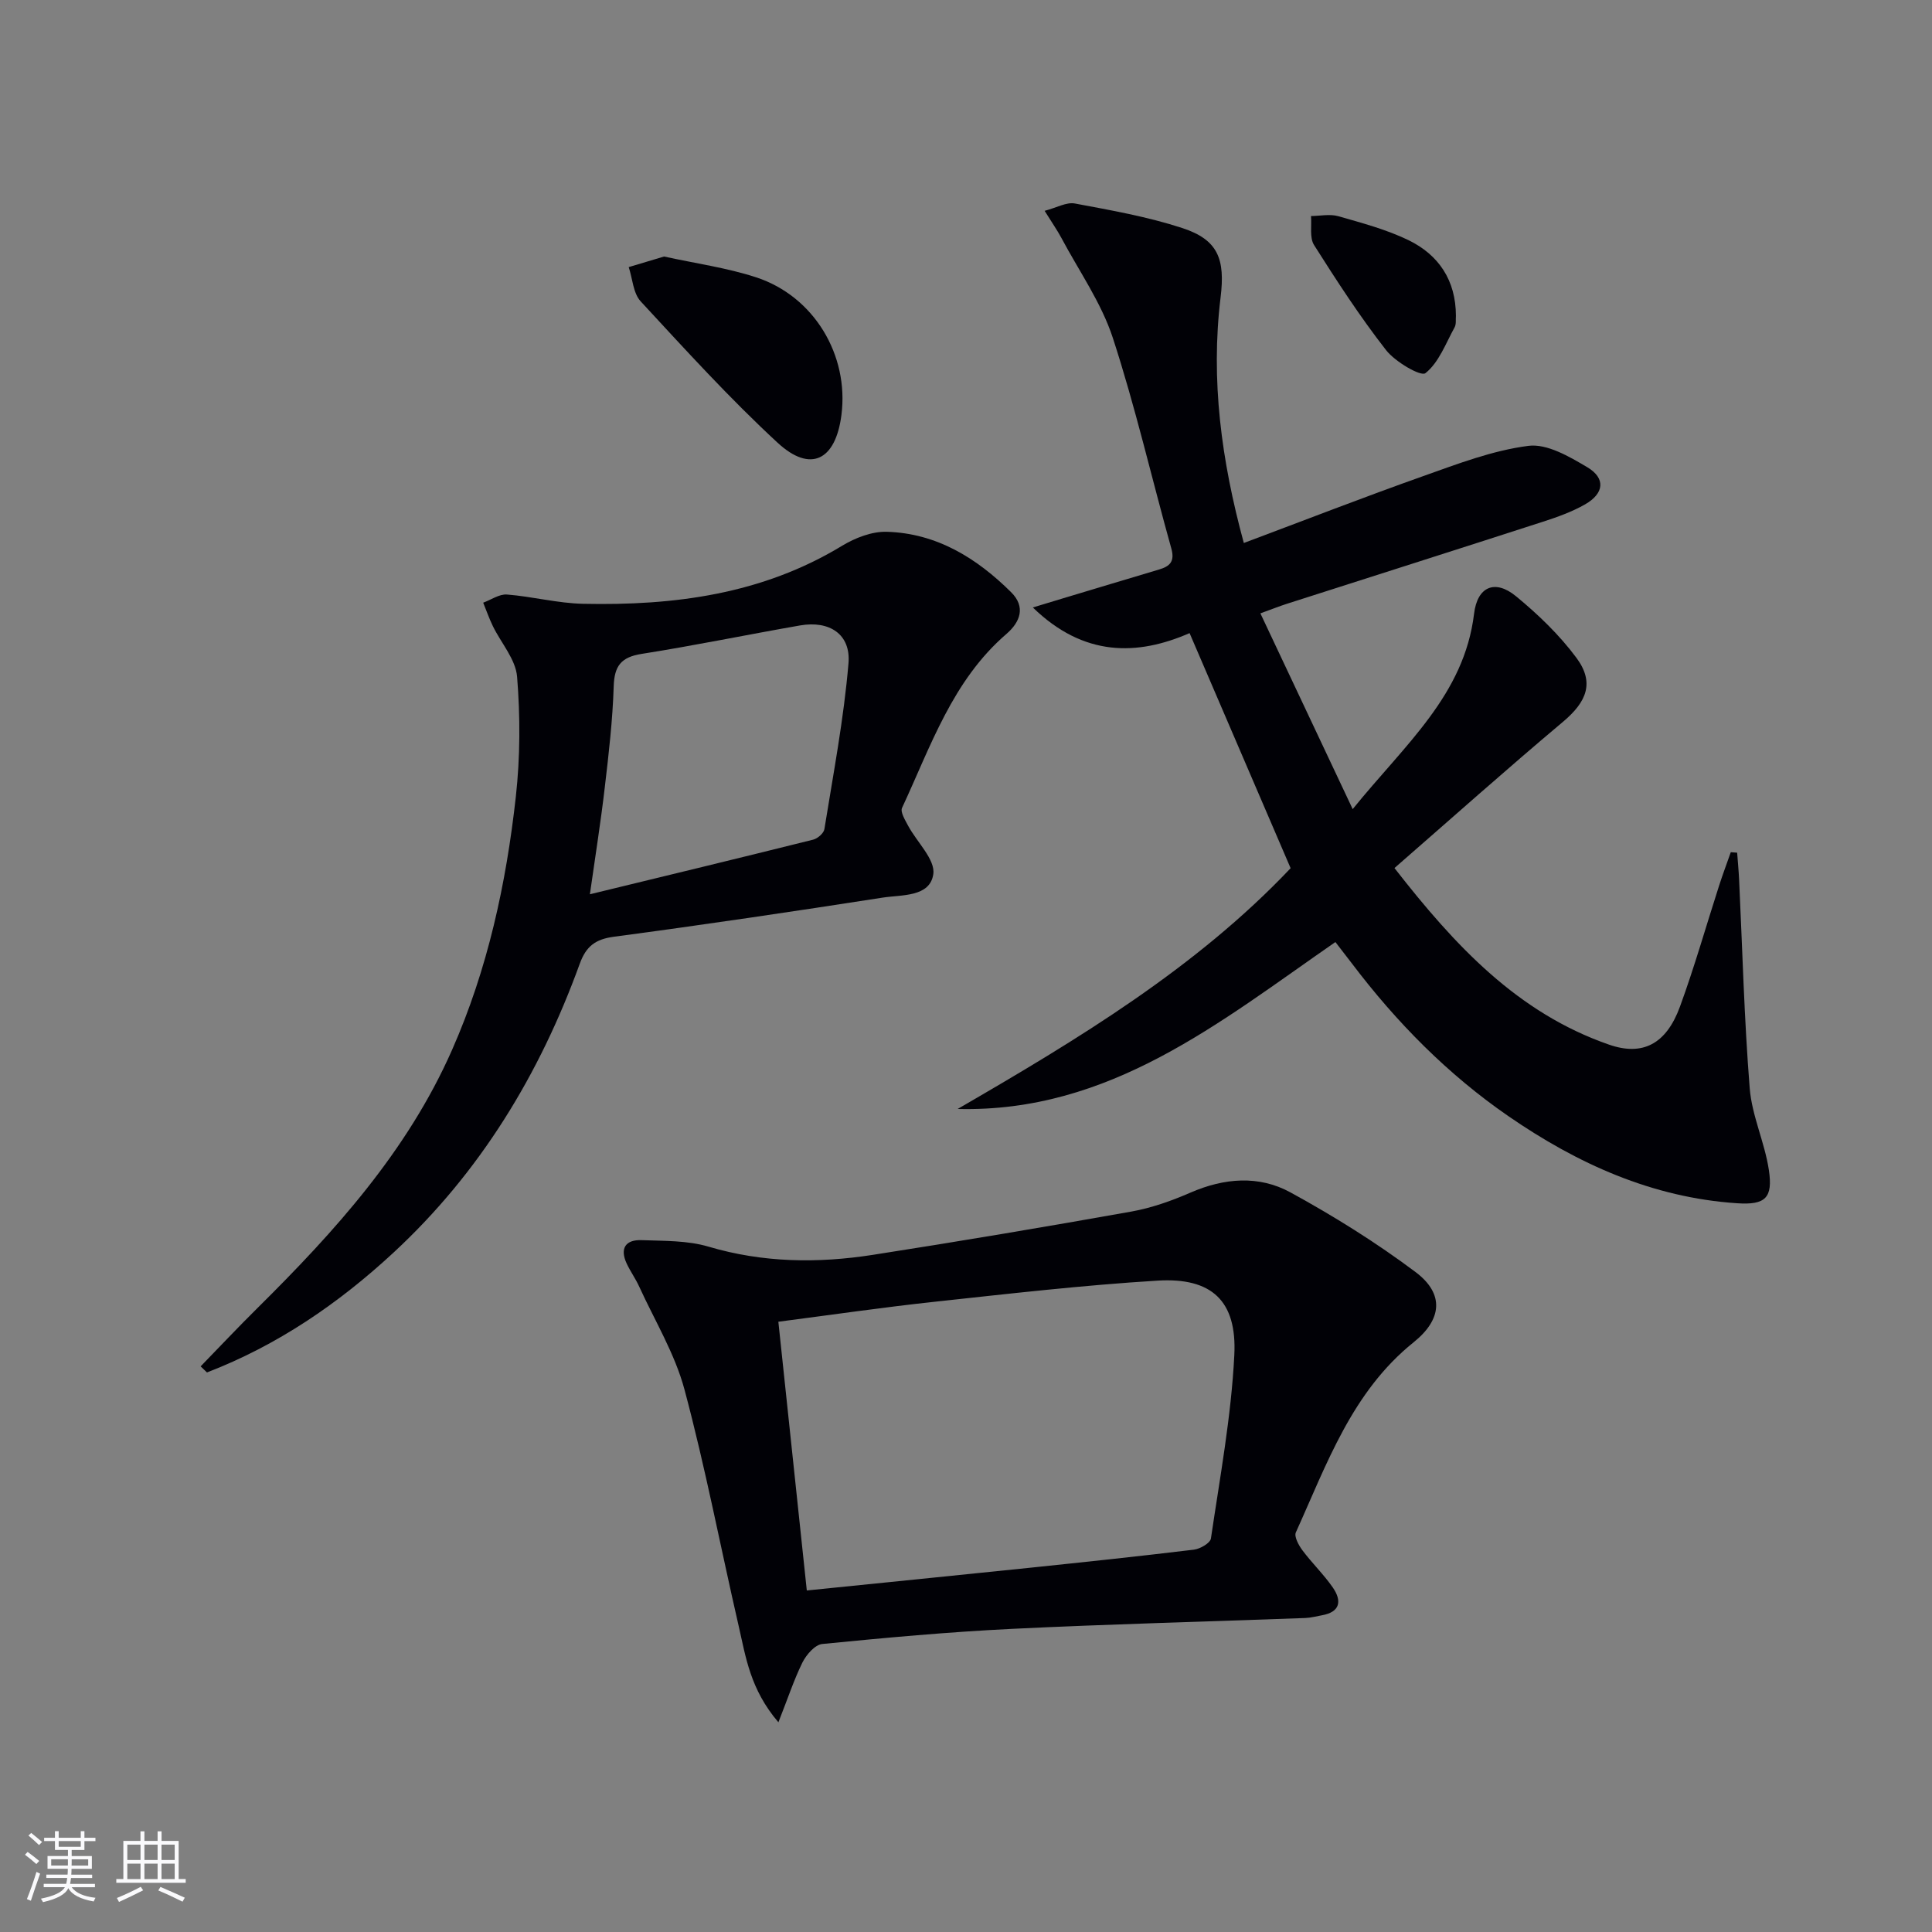
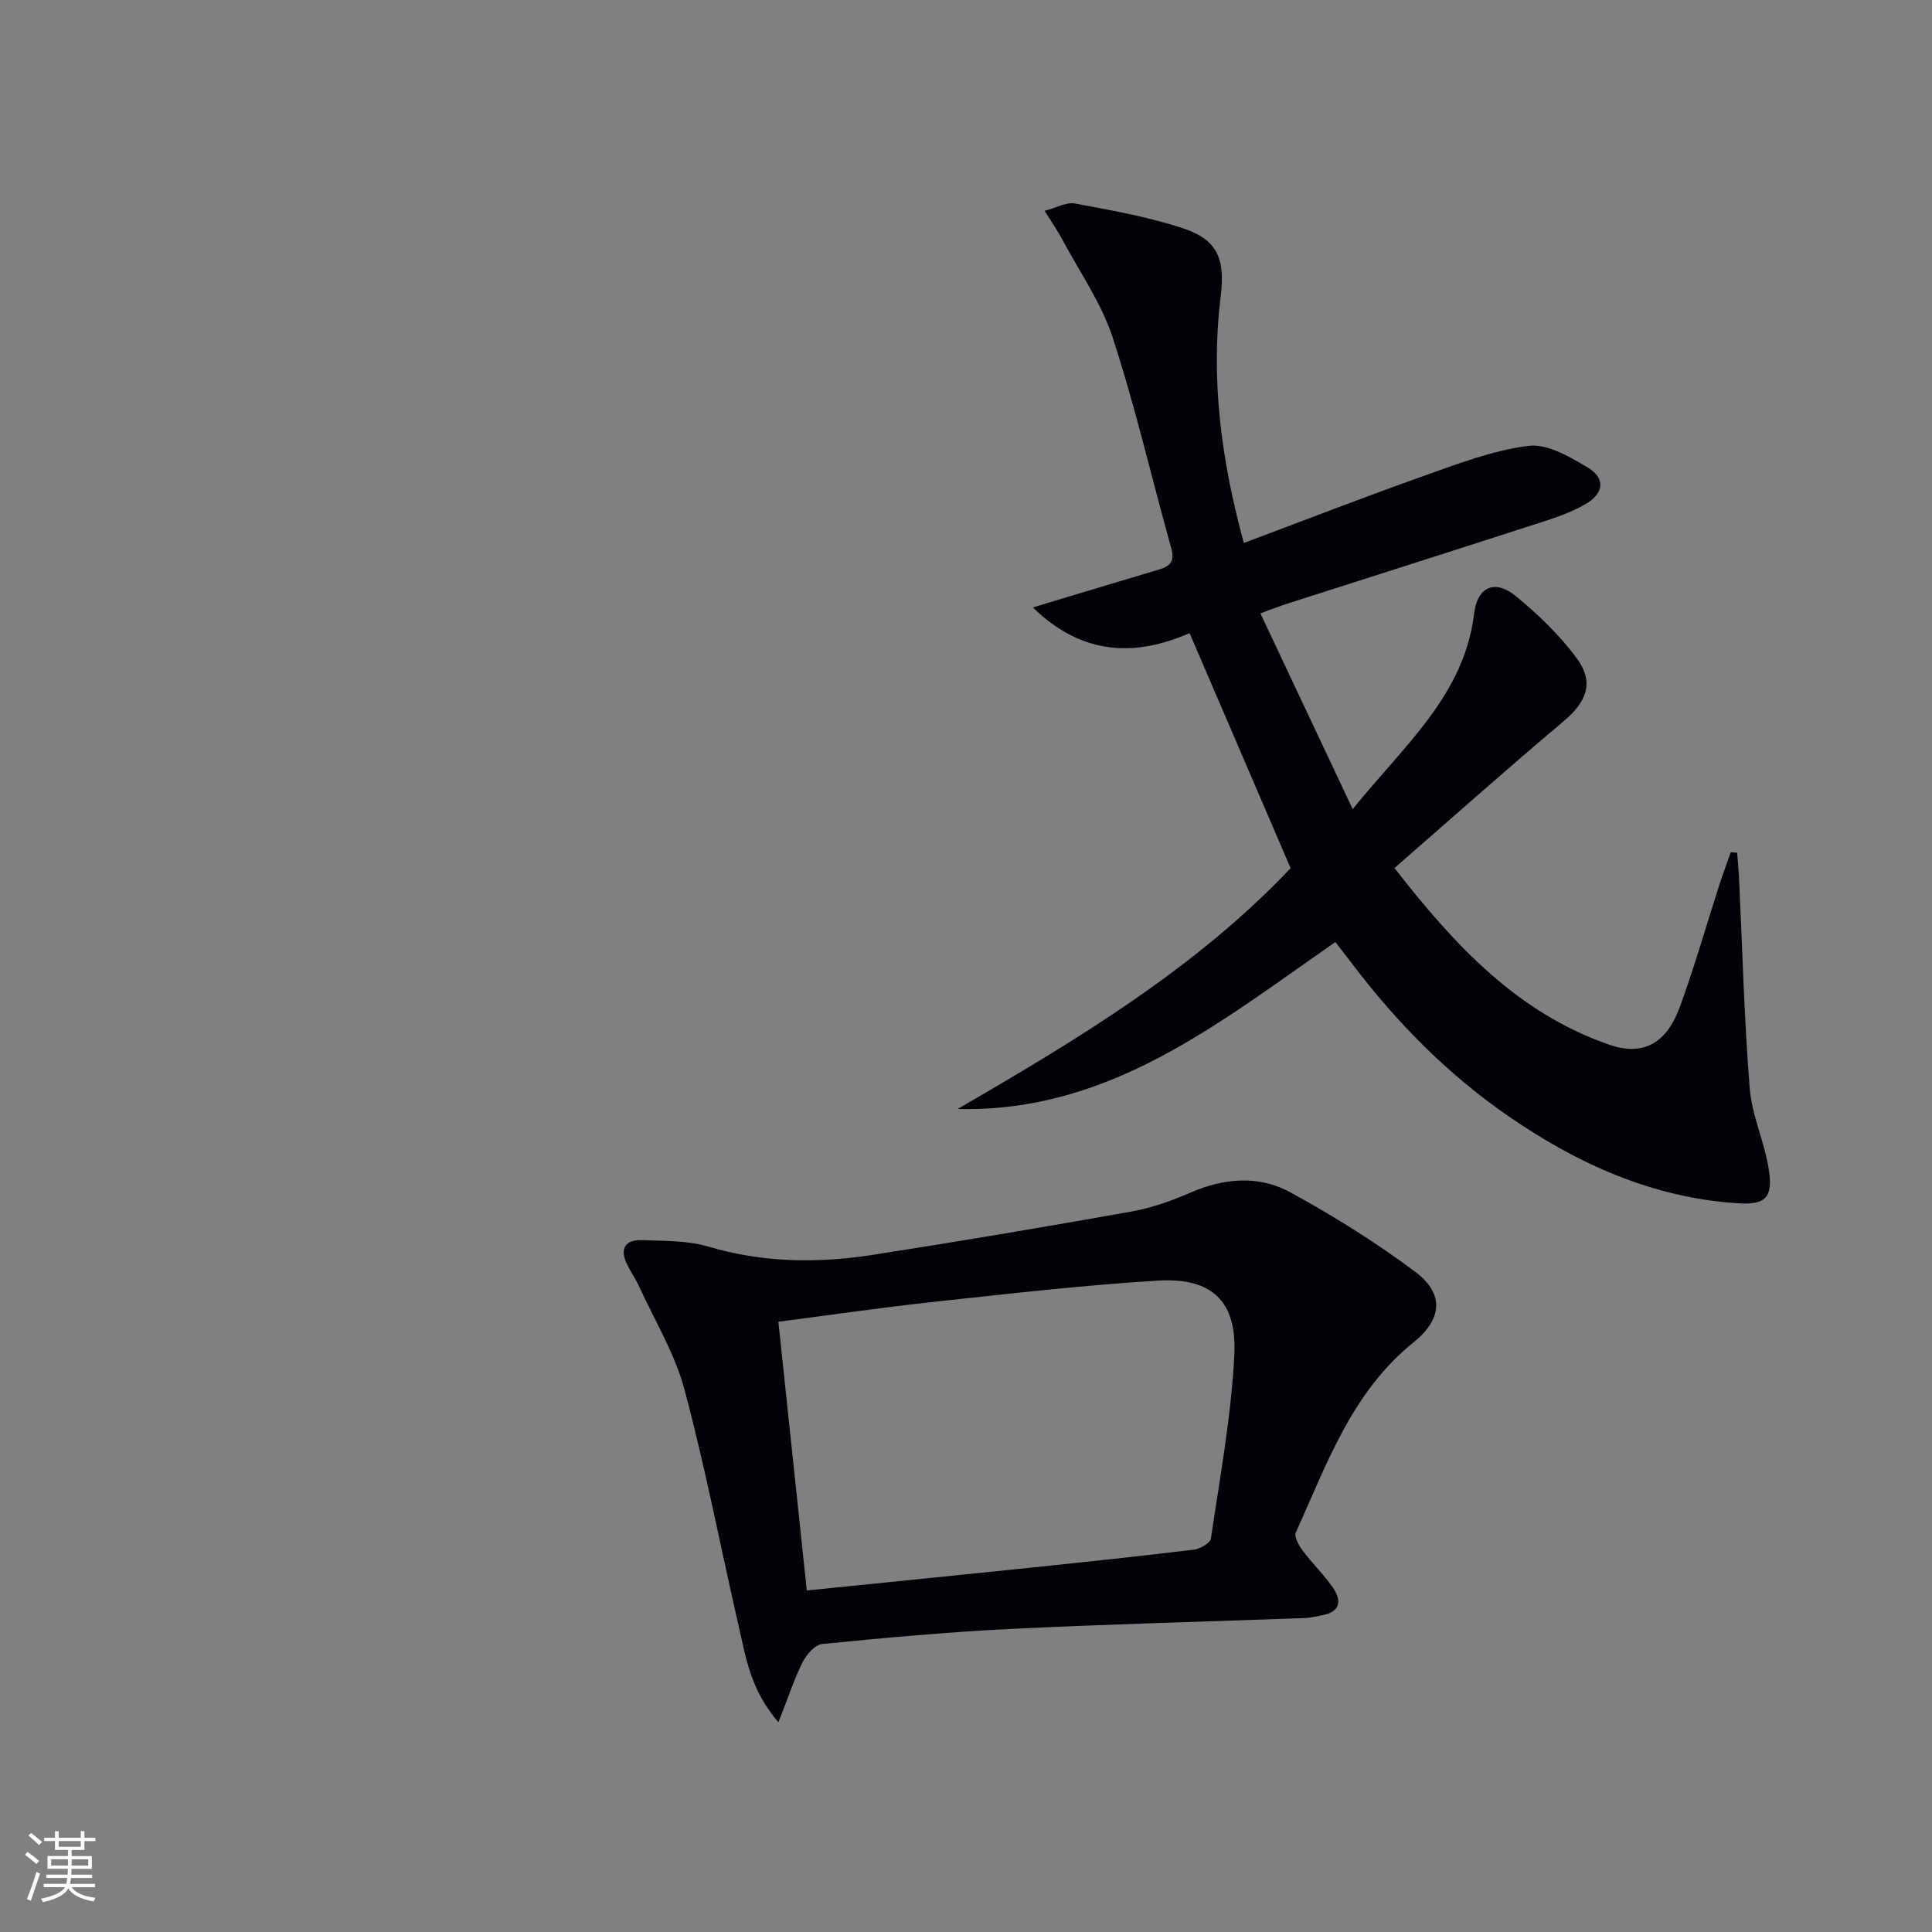
<svg xmlns="http://www.w3.org/2000/svg" enable-background="new 0 0 400 400" viewBox="0 0 400 400">
  <rect x="0" y="0" width="400" height="400" fill="#808080" stroke="none" />
  <g fill="#010106">
    <path d="m276.48 195.04c-23.96 16.59-46.7 35.33-78.21 34.56 24.86-14.4 49.37-29.18 68.94-49.85-6.95-16.18-13.81-32.13-20.92-48.67-10.8 4.71-21.89 4.96-32.45-5.31 2.62-.8 4.39-1.34 6.17-1.87 6.66-2 13.31-4.01 19.97-5.99 2.21-.66 3.28-1.64 2.54-4.32-4.07-14.54-7.44-29.29-12.12-43.63-2.38-7.28-7-13.84-10.65-20.7-.85-1.59-1.9-3.08-3.47-5.61 2.48-.65 4.51-1.84 6.25-1.52 7.48 1.4 15.04 2.73 22.24 5.08 7.48 2.44 8.9 6.49 7.94 14.36-2.08 17.05.15 33.75 4.81 50.85 12.63-4.73 24.82-9.48 37.15-13.85 7.12-2.53 14.35-5.31 21.76-6.26 3.85-.5 8.49 2.22 12.21 4.43 3.83 2.28 3.49 5.42-.46 7.68-2.71 1.55-5.74 2.63-8.74 3.6-17.68 5.72-35.4 11.35-53.1 17.02-1.4.45-2.77 1-5.39 1.95 6.26 13.28 12.37 26.24 19.11 40.53 10.84-13.41 23.09-23.61 25.13-40.46.68-5.62 4.33-7.2 8.7-3.6 4.57 3.76 8.97 7.99 12.48 12.72 3.81 5.13 2.16 9.12-2.78 13.27-11.69 9.82-23.08 19.99-34.88 30.27 12.59 16.16 25.53 30 44.42 36.56 6.96 2.42 11.85-.11 14.69-7.87 3.02-8.26 5.42-16.74 8.12-25.11.74-2.3 1.6-4.57 2.4-6.86.44.03.88.07 1.32.1.13 1.83.31 3.66.4 5.5.69 14.43 1.05 28.89 2.2 43.29.46 5.69 3.1 11.18 3.96 16.88.87 5.78-.67 7.31-6.58 6.91-17.58-1.17-33.04-8.17-47.34-18.03-12.59-8.68-23.18-19.44-32.39-31.6-1.1-1.45-2.21-2.87-3.43-4.45z" />
    <path d="m161.16 356.58c-5.86-6.85-6.75-13.53-8.22-19.91-3.76-16.32-6.89-32.79-11.22-48.96-1.98-7.41-6.14-14.24-9.37-21.31-.75-1.65-1.83-3.15-2.6-4.79-1.48-3.17-.21-4.98 3.1-4.85 4.63.17 9.46.05 13.82 1.34 11.3 3.35 22.65 3.48 34.07 1.7 17.85-2.78 35.67-5.78 53.45-8.95 4.2-.75 8.35-2.22 12.28-3.93 6.99-3.04 14.16-3.63 20.7-.05 8.97 4.91 17.74 10.37 25.91 16.5 6.02 4.52 5.46 9.83-.4 14.53-12.78 10.26-17.97 25.21-24.39 39.37-.39.87.59 2.66 1.36 3.7 1.98 2.65 4.41 4.99 6.29 7.7 1.88 2.72 1.61 5.07-2.26 5.76-1.13.2-2.26.51-3.4.56-20.27.75-40.55 1.26-60.81 2.25-13.1.64-26.18 1.84-39.23 3.13-1.51.15-3.29 2.21-4.1 3.82-1.76 3.57-3.02 7.43-4.98 12.39zm5.88-27.29c15.92-1.62 30.95-3.12 45.98-4.68 11.4-1.19 22.79-2.39 34.17-3.77 1.29-.16 3.38-1.36 3.52-2.32 1.86-12.62 4.2-25.24 4.84-37.94.58-11.28-4.7-16.12-15.88-15.44-15.4.94-30.76 2.71-46.11 4.37-10.7 1.15-21.36 2.71-32.41 4.14 1.97 18.59 3.9 36.83 5.89 55.64z" />
-     <path d="m41.54 282.89c3.9-4.01 7.74-8.09 11.72-12.03 16.04-15.88 31.07-32.49 40.33-53.48 7.39-16.74 11.21-34.42 13.21-52.46.91-8.19.92-16.59.26-24.8-.29-3.61-3.31-6.98-5.02-10.49-.76-1.57-1.34-3.23-2-4.85 1.64-.6 3.33-1.81 4.92-1.69 5.27.41 10.5 1.81 15.76 1.92 18.81.4 37.06-1.95 53.62-12.01 2.71-1.64 6.18-2.99 9.25-2.9 10.32.3 18.63 5.44 25.76 12.52 3.03 3.01 1.92 6.13-.99 8.64-11.16 9.62-15.66 23.25-21.6 36-.4.86.64 2.53 1.25 3.69 1.82 3.4 5.66 7.01 5.22 10.03-.69 4.78-6.54 4.25-10.47 4.86-18.52 2.88-37.07 5.63-55.65 8.1-3.85.51-5.76 1.98-7.07 5.57-8.29 22.86-20.6 43.19-38.57 59.83-11.42 10.58-24.07 19.21-38.62 24.81-.44-.42-.88-.84-1.31-1.26zm80.59-97.74c15.76-3.83 31.01-7.51 46.23-11.31.92-.23 2.18-1.32 2.32-2.17 1.84-11.43 4.02-22.83 4.99-34.34.51-6.03-3.95-8.9-10.03-7.84-10.94 1.91-21.82 4.16-32.79 5.89-4.26.67-5.66 2.49-5.79 6.73-.22 6.96-1.02 13.91-1.84 20.84-.83 7.18-1.98 14.34-3.09 22.2z" />
-     <path d="m137.49 53.11c6.54 1.44 12.99 2.32 19.07 4.31 11.97 3.92 19.24 16.1 17.65 28.49-1.2 9.4-6.39 12.06-13.22 5.75-9.96-9.2-19.12-19.29-28.34-29.26-1.56-1.69-1.69-4.7-2.48-7.1 2.4-.73 4.81-1.45 7.32-2.19z" />
-     <path d="m301.43 65.38c-.07.76.1 1.72-.27 2.39-1.84 3.34-3.26 7.29-6.04 9.49-.95.75-6.25-2.34-8.15-4.77-5.4-6.92-10.21-14.33-14.91-21.76-.96-1.52-.46-3.98-.63-6 1.89-.02 3.9-.46 5.64.03 4.93 1.41 9.97 2.75 14.56 4.97 6.25 3.05 9.79 8.32 9.8 15.65z" />
  </g>
  <path d="m5.17 384 .55-.58c.85.61 1.65 1.24 2.4 1.87l-.59.64c-.83-.73-1.62-1.38-2.36-1.93m1.22 9.53-.82-.34c.71-1.76 1.37-3.64 1.98-5.63.24.13.5.25.76.36-.6 1.67-1.24 3.54-1.92 5.61m-.5-13.5.57-.54c.56.44 1.31 1.06 2.26 1.87l-.64.64c-.68-.66-1.41-1.32-2.19-1.97m3.25.46h2.24v-1.36h.77v1.36h4.57v-1.36h.76v1.36h2.28v.69h-2.28v1.84h-2.64v1.26h4.18v2.64h-4.21c0 .45-.02.86-.05 1.21h4.32v.69h-4.38c-.04.34-.1.75-.19 1.22h5.15v.69h-4.82c.87 1.19 2.51 1.92 4.93 2.19-.17.32-.3.57-.37.76-2.77-.49-4.52-1.41-5.26-2.76-.56 1.26-2.3 2.23-5.24 2.9-.12-.24-.26-.48-.43-.72 2.73-.55 4.38-1.34 4.96-2.38h-4.38v-.69h4.65c.1-.38.17-.79.21-1.22h-4.32v-.69h4.4c.03-.34.05-.75.05-1.21h-4.2v-2.64h4.23v-1.26h-2.69v-1.84h-2.24zm1.46 4.46v1.29h3.45c.01-.4.02-.57.01-.53v-.32-.45h-3.46zm1.55-2.59h4.57v-1.19h-4.57zm6.11 2.59h-3.42v.77c-.01.19-.01.37-.02.53h3.44z" fill="#fafafc" />
-   <path d="m32.63 379.16h.82v1.98h3.54v7.89h1.46v.78h-14.37v-.78h1.46v-7.89h3.54v-1.98h.82v1.98h2.73zm-3.49 11.48.5.73c-1.61.82-3.28 1.63-5 2.41-.13-.27-.28-.55-.44-.82 1.75-.72 3.4-1.49 4.94-2.32m-2.78-5.55h2.73v-3.18h-2.73zm0 3.95h2.73v-3.2h-2.73zm3.54-3.95h2.73v-3.18h-2.73zm0 3.95h2.73v-3.2h-2.73zm7.89 4.68c-1.84-.92-3.51-1.7-5.02-2.32l.45-.73c1.89.8 3.57 1.55 5.04 2.23zm-1.62-11.81h-2.73v3.18h2.73zm-2.73 7.13h2.73v-3.2h-2.73z" fill="#fafafc" />
</svg>